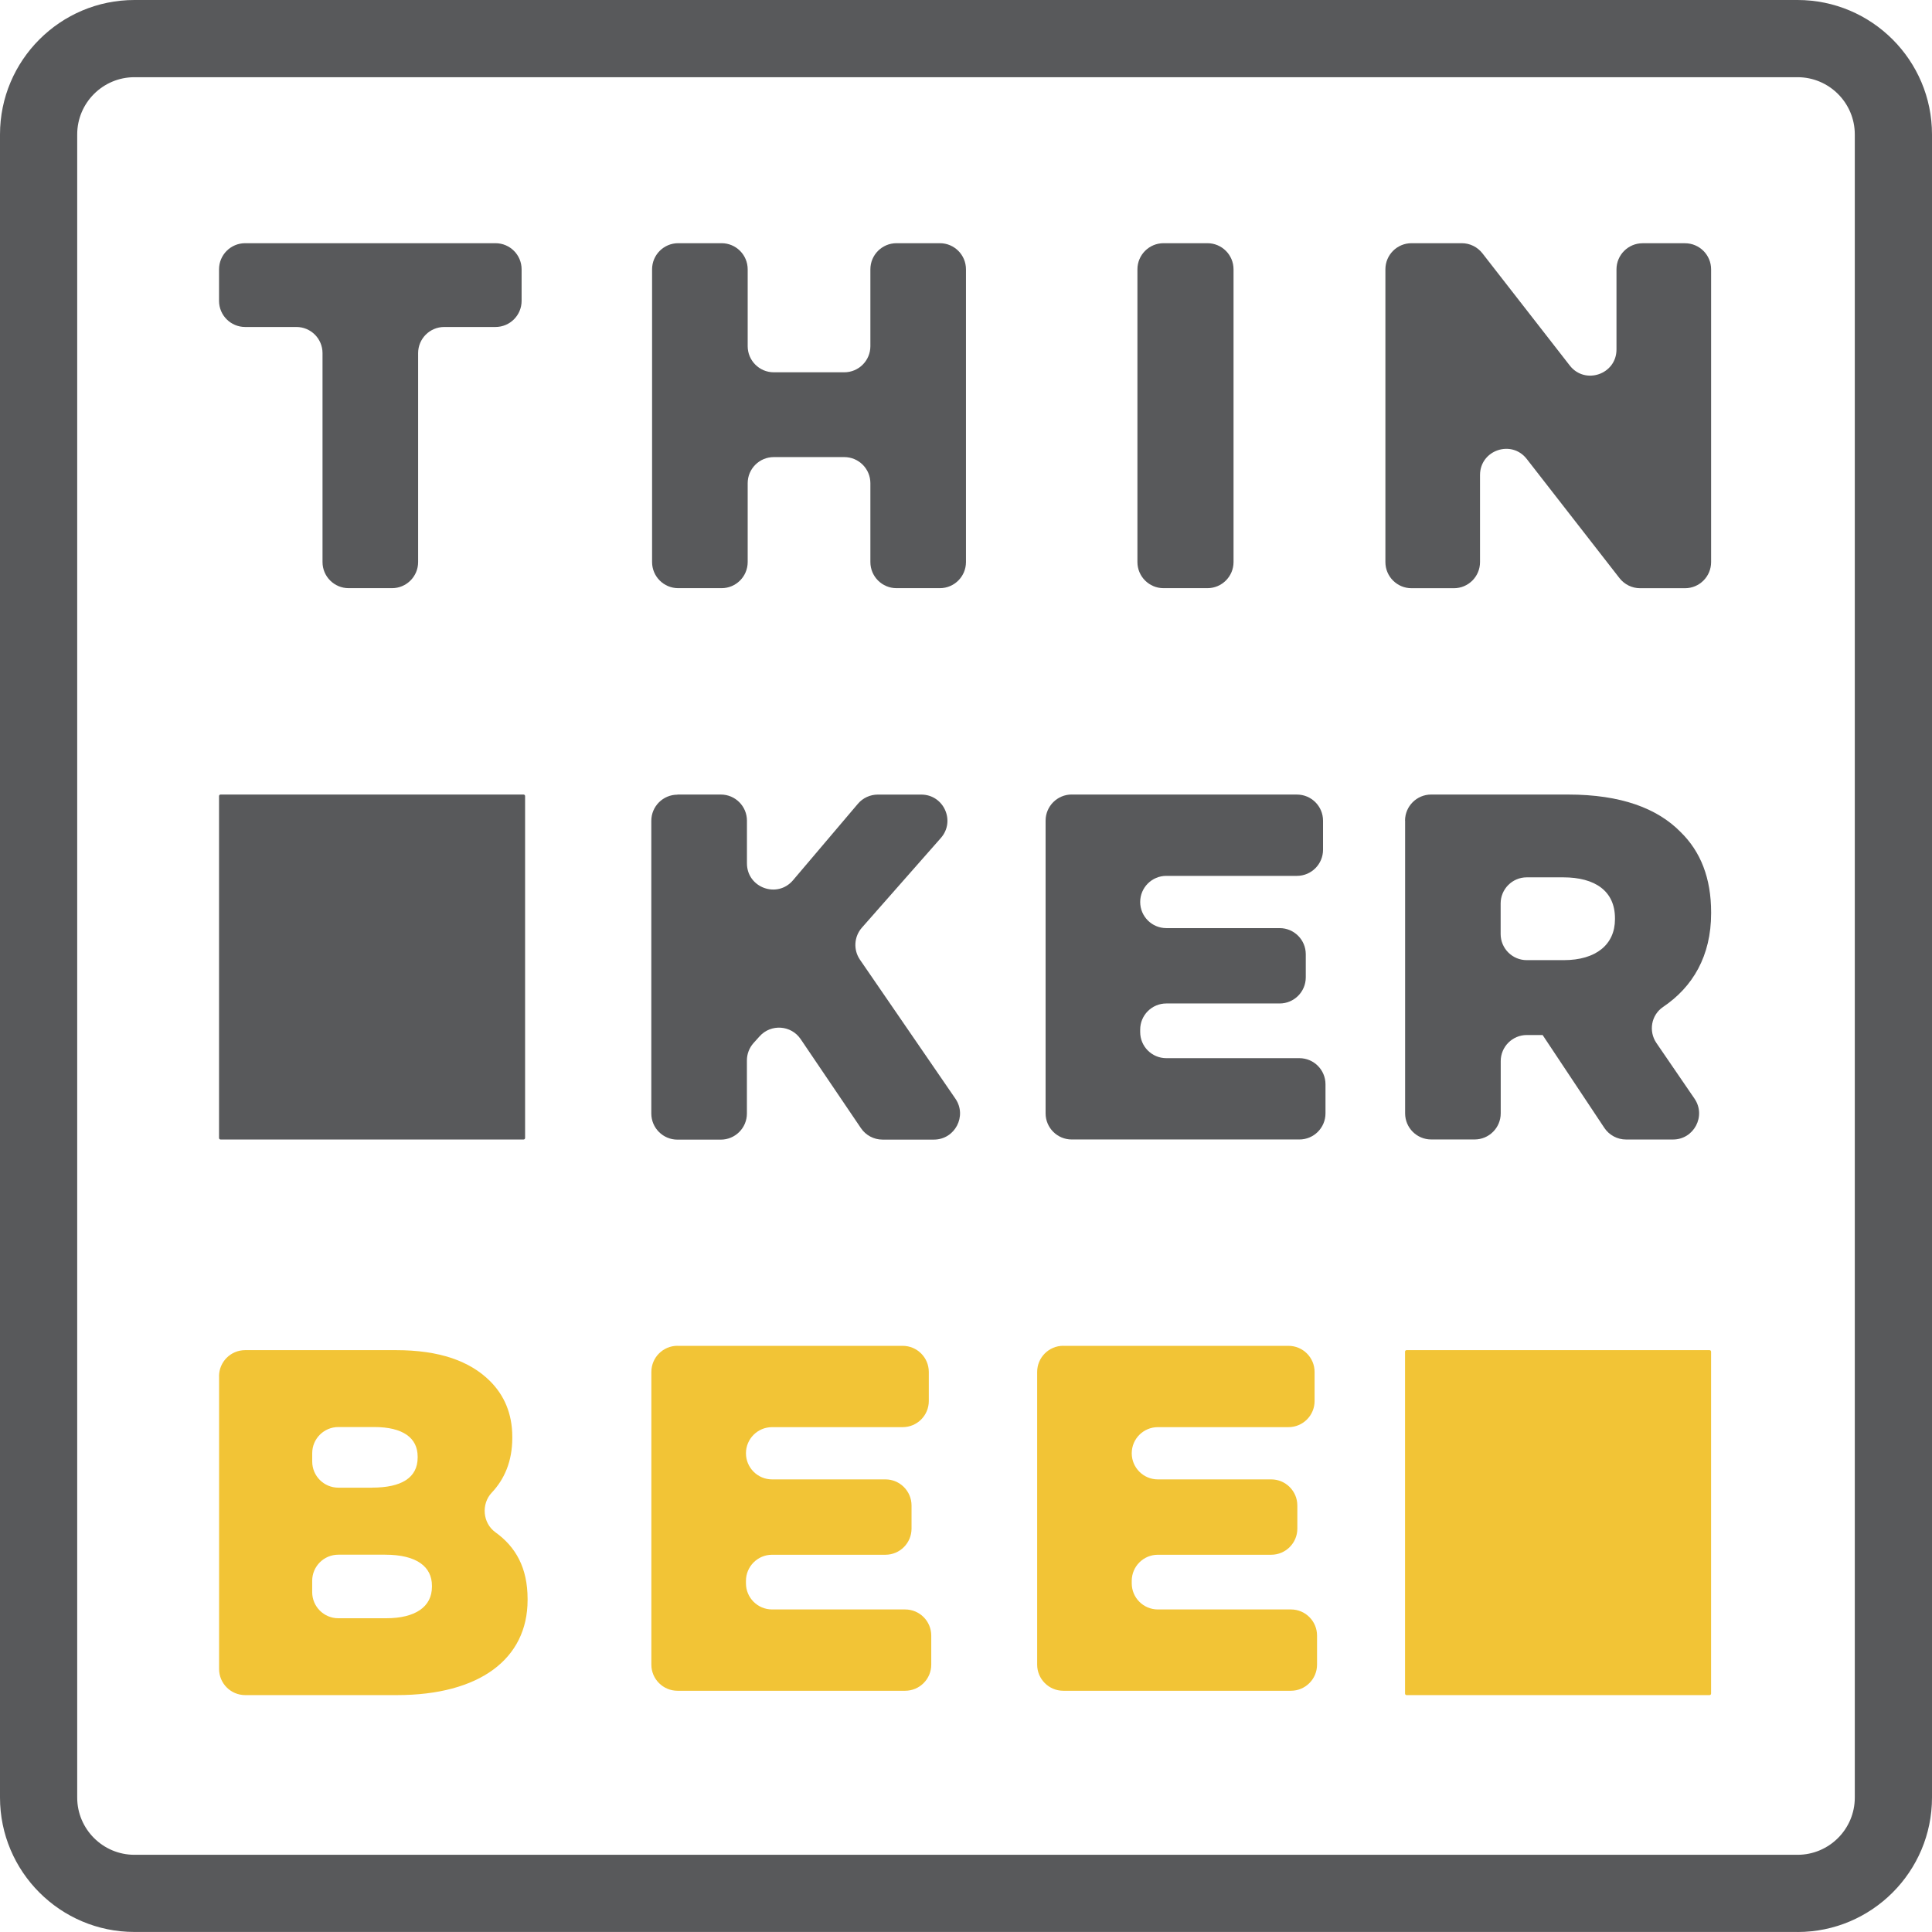
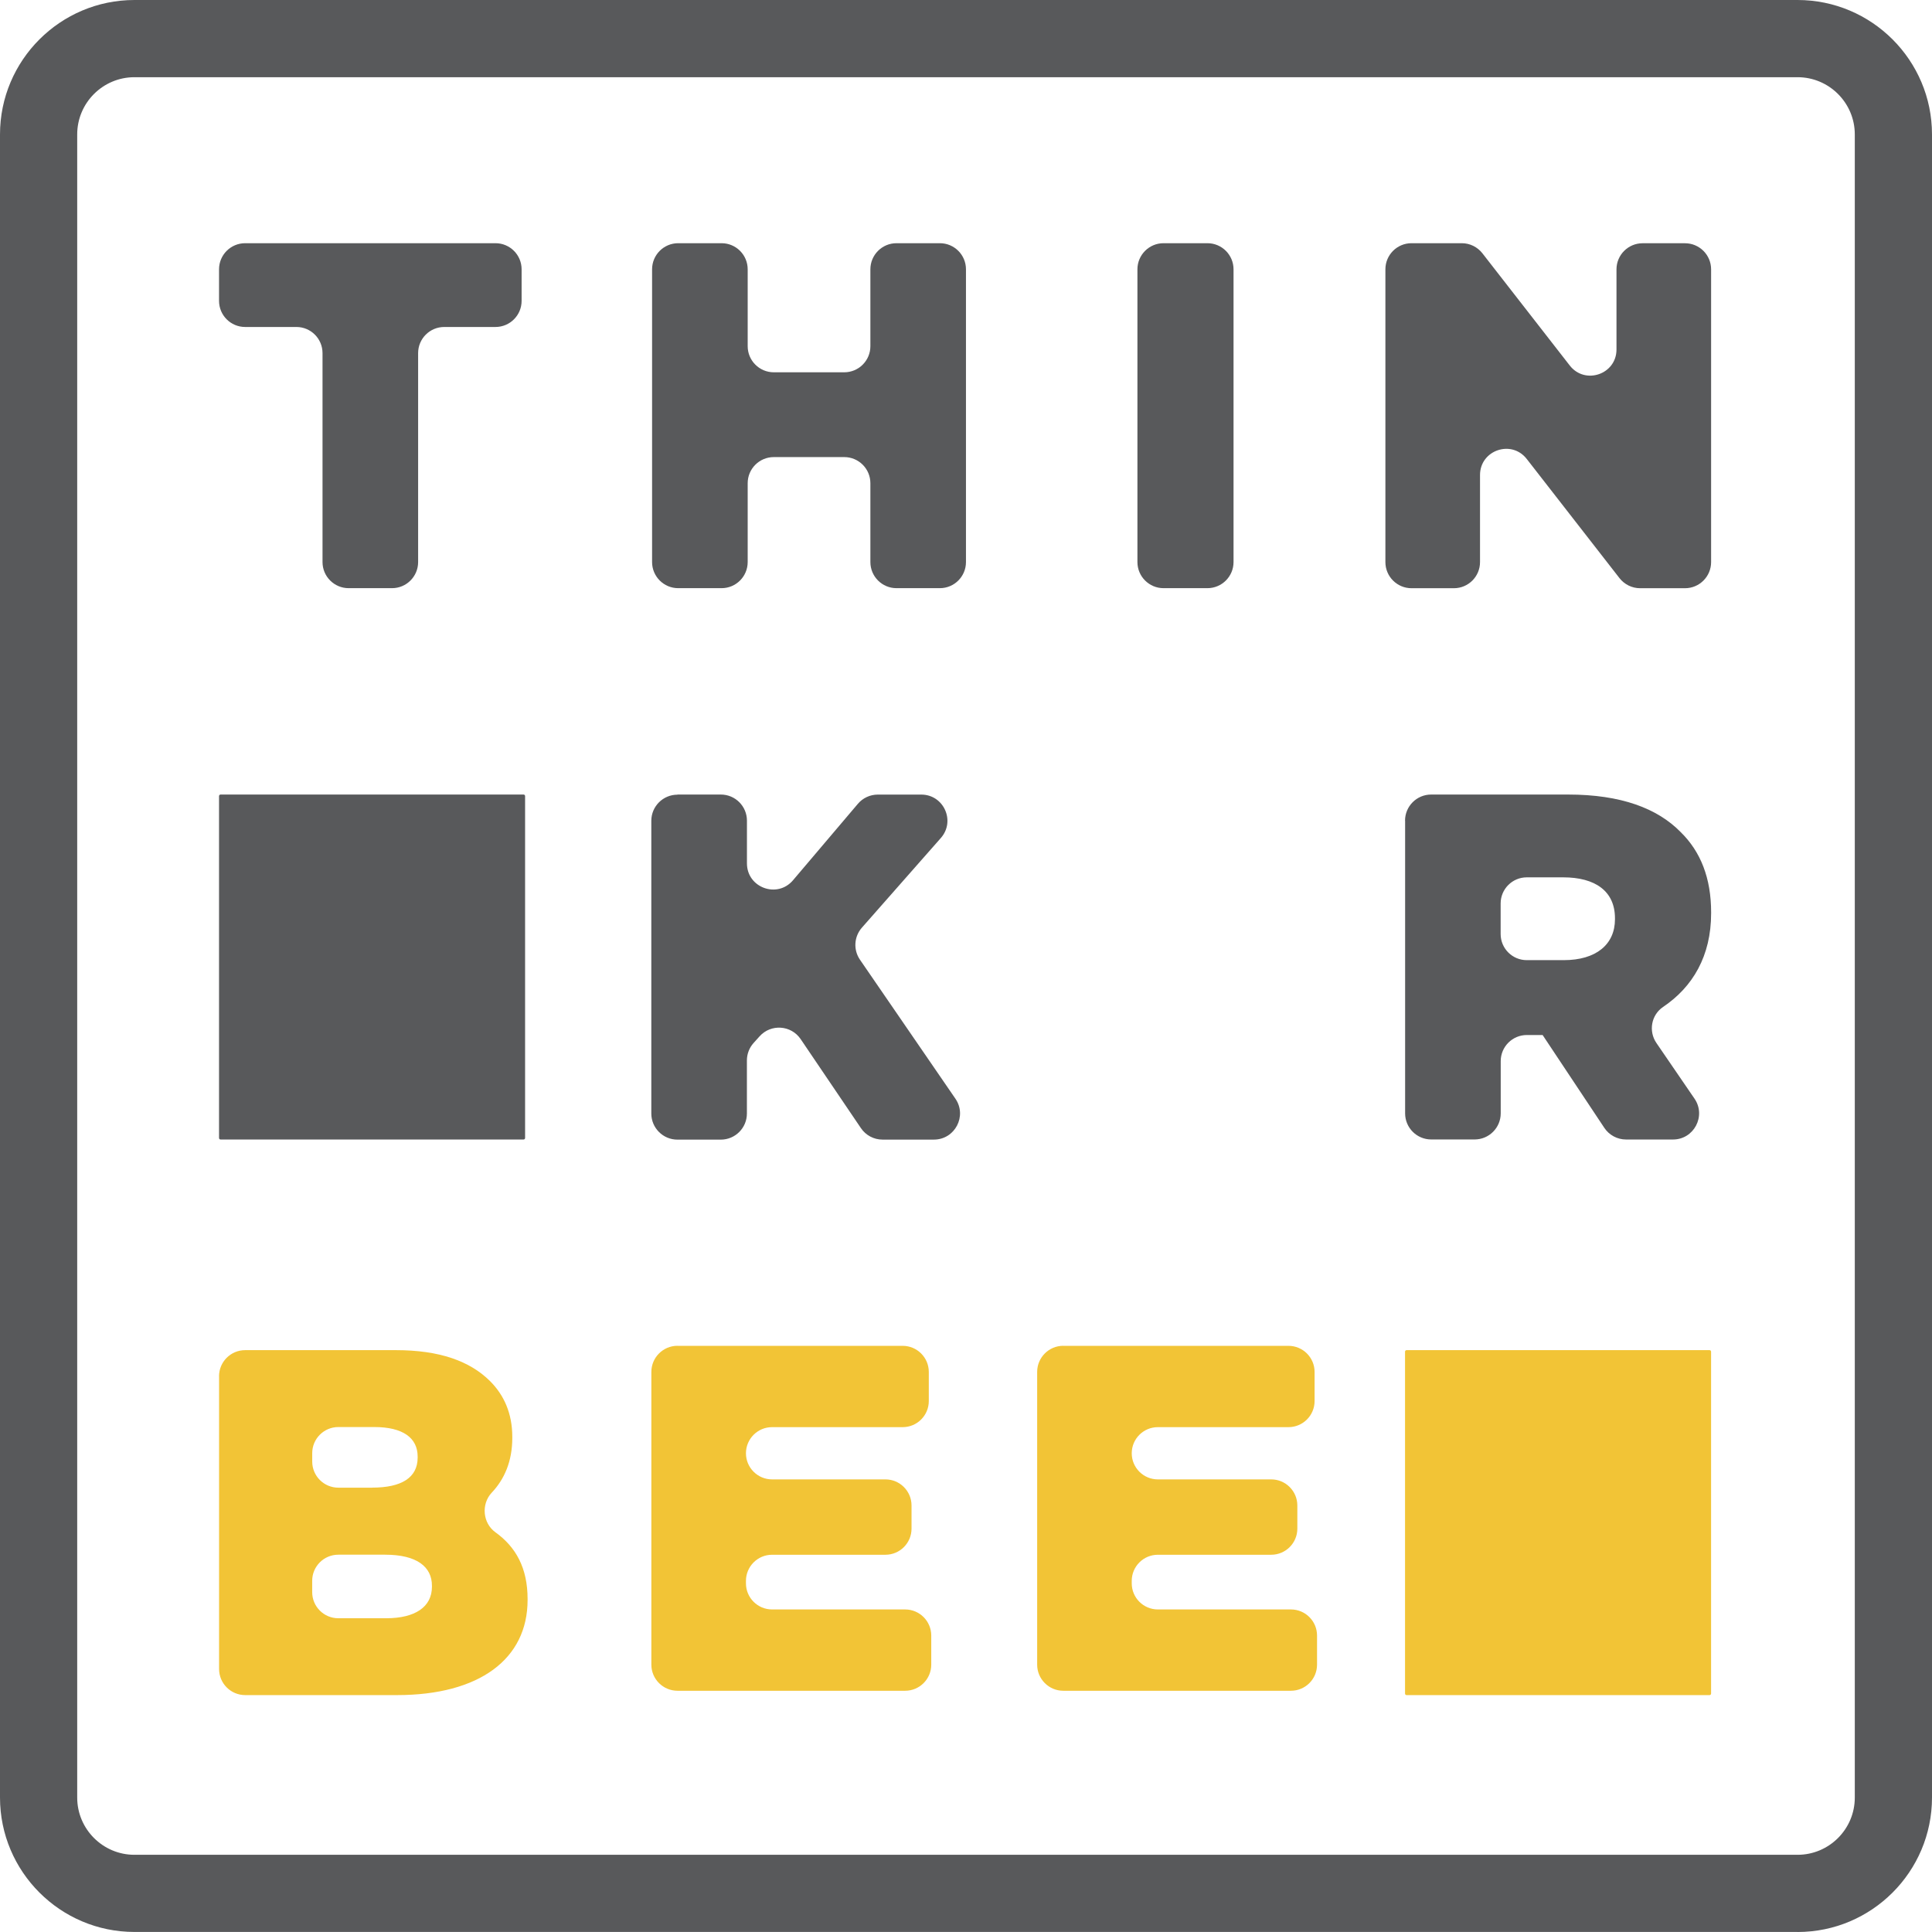
<svg xmlns="http://www.w3.org/2000/svg" width="126" height="126" viewBox="0 0 126 126" fill="none">
  <path d="M117.233 125.997H8.767C3.934 125.997 0 122.066 0 117.23V8.767C0 3.932 3.934 0 8.767 0H117.233C122.066 0 126 3.932 126 8.767V117.233C126 122.066 122.066 126 117.233 126V125.997ZM8.767 5.035C6.71 5.035 5.035 6.708 5.035 8.767V117.233C5.035 119.29 6.71 120.965 8.767 120.965H117.233C119.29 120.965 120.965 119.292 120.965 117.233V8.767C120.965 6.71 119.29 5.035 117.233 5.035H8.767Z" fill="#58595B" />
  <path d="M19.331 21.325H15.988C15.048 21.325 14.285 20.562 14.285 19.622V17.564C14.285 16.624 15.048 15.861 15.988 15.861H32.315C33.255 15.861 34.018 16.624 34.018 17.564V19.622C34.018 20.562 33.255 21.325 32.315 21.325H28.972C28.032 21.325 27.269 22.088 27.269 23.028V36.656C27.269 37.596 26.506 38.359 25.566 38.359H22.737C21.797 38.359 21.034 37.596 21.034 36.656V23.028C21.034 22.088 20.271 21.325 19.331 21.325Z" fill="#58595B" />
  <path d="M44.23 15.861H47.059C47.999 15.861 48.762 16.624 48.762 17.564V22.577C48.762 23.517 49.525 24.28 50.465 24.28H55.06C56.001 24.28 56.764 23.517 56.764 22.577V17.564C56.764 16.624 57.527 15.861 58.467 15.861H61.295C62.235 15.861 62.998 16.624 62.998 17.564V36.656C62.998 37.596 62.235 38.359 61.295 38.359H58.467C57.527 38.359 56.764 37.596 56.764 36.656V31.513C56.764 30.573 56.001 29.81 55.06 29.81H50.465C49.525 29.81 48.762 30.573 48.762 31.513V36.656C48.762 37.596 47.999 38.359 47.059 38.359H44.23C43.29 38.359 42.527 37.596 42.527 36.656V17.564C42.527 16.624 43.29 15.861 44.23 15.861Z" fill="#58595B" />
  <path d="M75.883 15.861H78.745C79.684 15.861 80.448 16.624 80.448 17.564V36.656C80.448 37.596 79.684 38.359 78.745 38.359H75.883C74.943 38.359 74.18 37.596 74.18 36.656V17.564C74.18 16.624 74.943 15.861 75.883 15.861Z" fill="#58595B" />
  <path d="M92.052 15.861H95.334C95.859 15.861 96.354 16.105 96.678 16.519L102.376 23.838C103.371 25.118 105.423 24.413 105.423 22.793V17.567C105.423 16.627 106.186 15.864 107.126 15.864H109.891C110.831 15.864 111.594 16.627 111.594 17.567V36.659C111.594 37.599 110.831 38.362 109.891 38.362H106.963C106.437 38.362 105.943 38.118 105.619 37.704L99.57 29.932C98.574 28.652 96.523 29.357 96.523 30.98V36.659C96.523 37.599 95.76 38.362 94.82 38.362H92.055C91.115 38.362 90.352 37.599 90.352 36.659V17.564C90.352 16.624 91.115 15.861 92.055 15.861H92.052Z" fill="#58595B" />
  <path d="M44.182 51.818H47.011C47.951 51.818 48.714 52.581 48.714 53.522V56.306C48.714 57.893 50.691 58.617 51.717 57.409L55.95 52.421C56.273 52.04 56.749 51.821 57.249 51.821H60.083C61.548 51.821 62.331 53.549 61.361 54.65L56.21 60.5C55.695 61.086 55.643 61.946 56.085 62.59L62.309 71.653C63.086 72.784 62.276 74.322 60.904 74.322H57.556C56.992 74.322 56.461 74.042 56.146 73.572L52.217 67.769C51.595 66.851 50.279 66.762 49.538 67.586L49.148 68.02C48.866 68.333 48.711 68.739 48.711 69.159V72.621C48.711 73.561 47.948 74.324 47.008 74.324H44.18C43.24 74.324 42.477 73.561 42.477 72.621V53.53C42.477 52.59 43.24 51.827 44.18 51.827L44.182 51.818Z" fill="#58595B" />
-   <path d="M69.892 51.819H84.582C85.522 51.819 86.285 52.582 86.285 53.522V55.419C86.285 56.359 85.522 57.122 84.582 57.122H76.063C75.123 57.122 74.36 57.885 74.36 58.825C74.36 59.765 75.123 60.529 76.063 60.529H83.456C84.396 60.529 85.159 61.292 85.159 62.232V63.741C85.159 64.681 84.396 65.444 83.456 65.444H76.063C75.123 65.444 74.36 66.207 74.36 67.147V67.308C74.36 68.248 75.123 69.011 76.063 69.011H84.742C85.682 69.011 86.445 69.774 86.445 70.714V72.611C86.445 73.551 85.682 74.314 84.742 74.314H69.895C68.954 74.314 68.191 73.551 68.191 72.611V53.52C68.191 52.58 68.954 51.816 69.895 51.816L69.892 51.819Z" fill="#58595B" />
  <path d="M91.633 53.522C91.633 52.581 92.396 51.818 93.336 51.818H102.272C105.711 51.818 108.089 52.717 109.602 54.26C110.92 55.545 111.595 57.282 111.595 59.499V59.563C111.595 62.344 110.398 64.368 108.462 65.67C107.688 66.193 107.5 67.252 108.028 68.023L110.511 71.651C111.285 72.781 110.475 74.316 109.107 74.316H106.049C105.479 74.316 104.946 74.031 104.63 73.556L100.605 67.501H99.576C98.636 67.501 97.873 68.264 97.873 69.204V72.61C97.873 73.55 97.11 74.313 96.17 74.313H93.341C92.401 74.313 91.638 73.55 91.638 72.61V53.519L91.633 53.522ZM101.982 62.618C104.102 62.618 105.324 61.589 105.324 59.95V59.886C105.324 58.12 104.039 57.218 101.948 57.218H99.571C98.631 57.218 97.868 57.981 97.868 58.921V60.915C97.868 61.855 98.631 62.618 99.571 62.618H101.982Z" fill="#58595B" />
  <path d="M14.285 89.756C14.285 88.816 15.048 88.053 15.988 88.053H25.823C28.651 88.053 30.645 88.76 31.964 90.077C32.862 90.975 33.41 92.167 33.41 93.71V93.773C33.41 95.305 32.898 96.469 32.072 97.345C31.369 98.089 31.48 99.339 32.312 99.933C33.636 100.884 34.408 102.248 34.408 104.282V104.346C34.408 108.203 31.259 110.55 25.889 110.55H15.991C15.051 110.55 14.288 109.787 14.288 108.847V89.756H14.285ZM24.28 97.019C26.177 97.019 27.238 96.375 27.238 95.059V94.995C27.238 93.773 26.274 93.068 24.41 93.068H22.066C21.125 93.068 20.362 93.831 20.362 94.771V95.319C20.362 96.259 21.125 97.022 22.066 97.022H24.283L24.28 97.019ZM25.181 105.538C27.078 105.538 28.17 104.799 28.17 103.481V103.417C28.17 102.195 27.205 101.393 25.115 101.393H22.063C21.123 101.393 20.36 102.156 20.36 103.096V103.835C20.36 104.775 21.123 105.538 22.063 105.538H25.181Z" fill="#F2C436" />
  <path d="M44.181 87.772H58.87C59.811 87.772 60.574 88.535 60.574 89.475V91.372C60.574 92.312 59.811 93.075 58.87 93.075H50.352C49.412 93.075 48.649 93.838 48.649 94.778C48.649 95.719 49.412 96.482 50.352 96.482H57.745C58.685 96.482 59.448 97.245 59.448 98.185V99.694C59.448 100.634 58.685 101.397 57.745 101.397H50.352C49.412 101.397 48.649 102.161 48.649 103.101V103.261C48.649 104.201 49.412 104.964 50.352 104.964H59.031C59.971 104.964 60.734 105.727 60.734 106.667V108.564C60.734 109.504 59.971 110.267 59.031 110.267H44.184C43.244 110.267 42.48 109.504 42.48 108.564V89.473C42.48 88.533 43.244 87.769 44.184 87.769L44.181 87.772Z" fill="#F2C436" />
  <path d="M69.341 87.772H84.031C84.971 87.772 85.734 88.535 85.734 89.475V91.372C85.734 92.312 84.971 93.075 84.031 93.075H75.512C74.572 93.075 73.809 93.838 73.809 94.778C73.809 95.719 74.572 96.482 75.512 96.482H82.905C83.845 96.482 84.609 97.245 84.609 98.185V99.694C84.609 100.634 83.845 101.397 82.905 101.397H75.512C74.572 101.397 73.809 102.161 73.809 103.101V103.261C73.809 104.201 74.572 104.964 75.512 104.964H84.191C85.131 104.964 85.894 105.727 85.894 106.667V108.564C85.894 109.504 85.131 110.267 84.191 110.267H69.344C68.404 110.267 67.641 109.504 67.641 108.564V89.473C67.641 88.533 68.404 87.769 69.344 87.769L69.341 87.772Z" fill="#F2C436" />
  <path d="M111.493 88.053H91.732C91.677 88.053 91.633 88.097 91.633 88.152V110.451C91.633 110.506 91.677 110.55 91.732 110.55H111.493C111.548 110.55 111.592 110.506 111.592 110.451V88.152C111.592 88.097 111.548 88.053 111.493 88.053Z" fill="#F2C436" />
  <path d="M34.145 51.818H14.385C14.33 51.818 14.285 51.863 14.285 51.918V74.216C14.285 74.271 14.33 74.316 14.385 74.316H34.145C34.2 74.316 34.245 74.271 34.245 74.216V51.918C34.245 51.863 34.2 51.818 34.145 51.818Z" fill="#58595B" />
</svg>